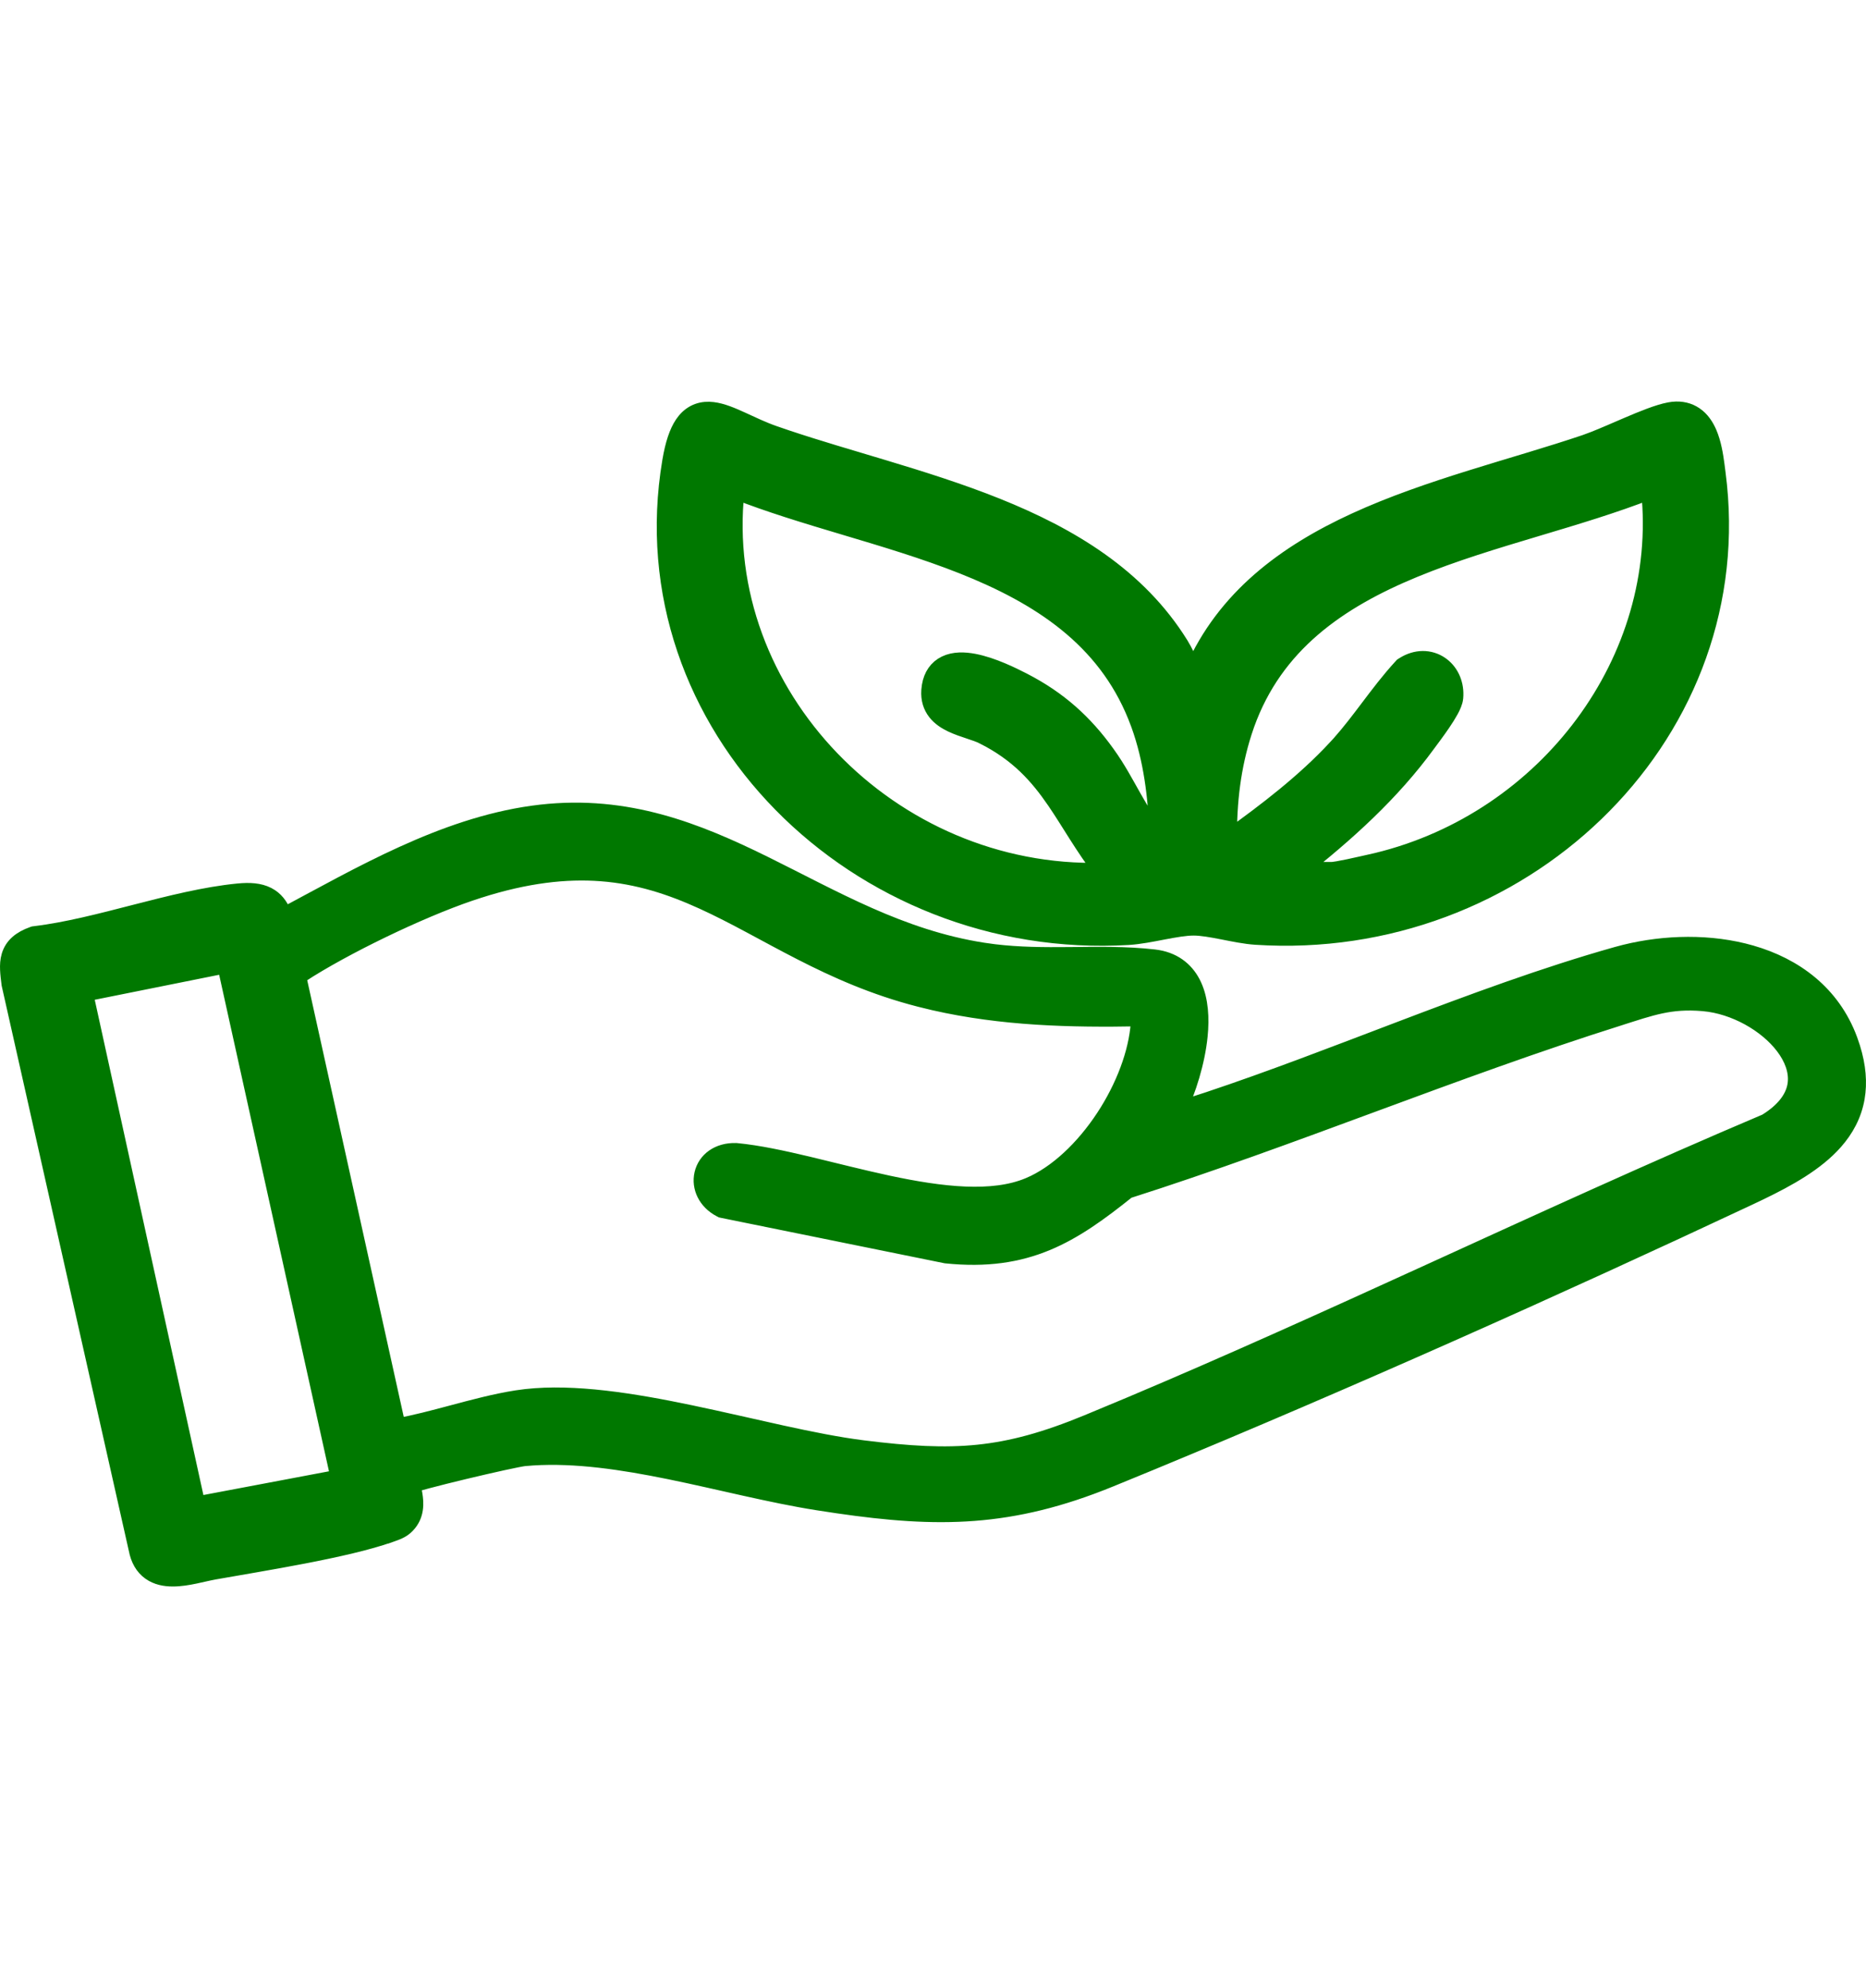
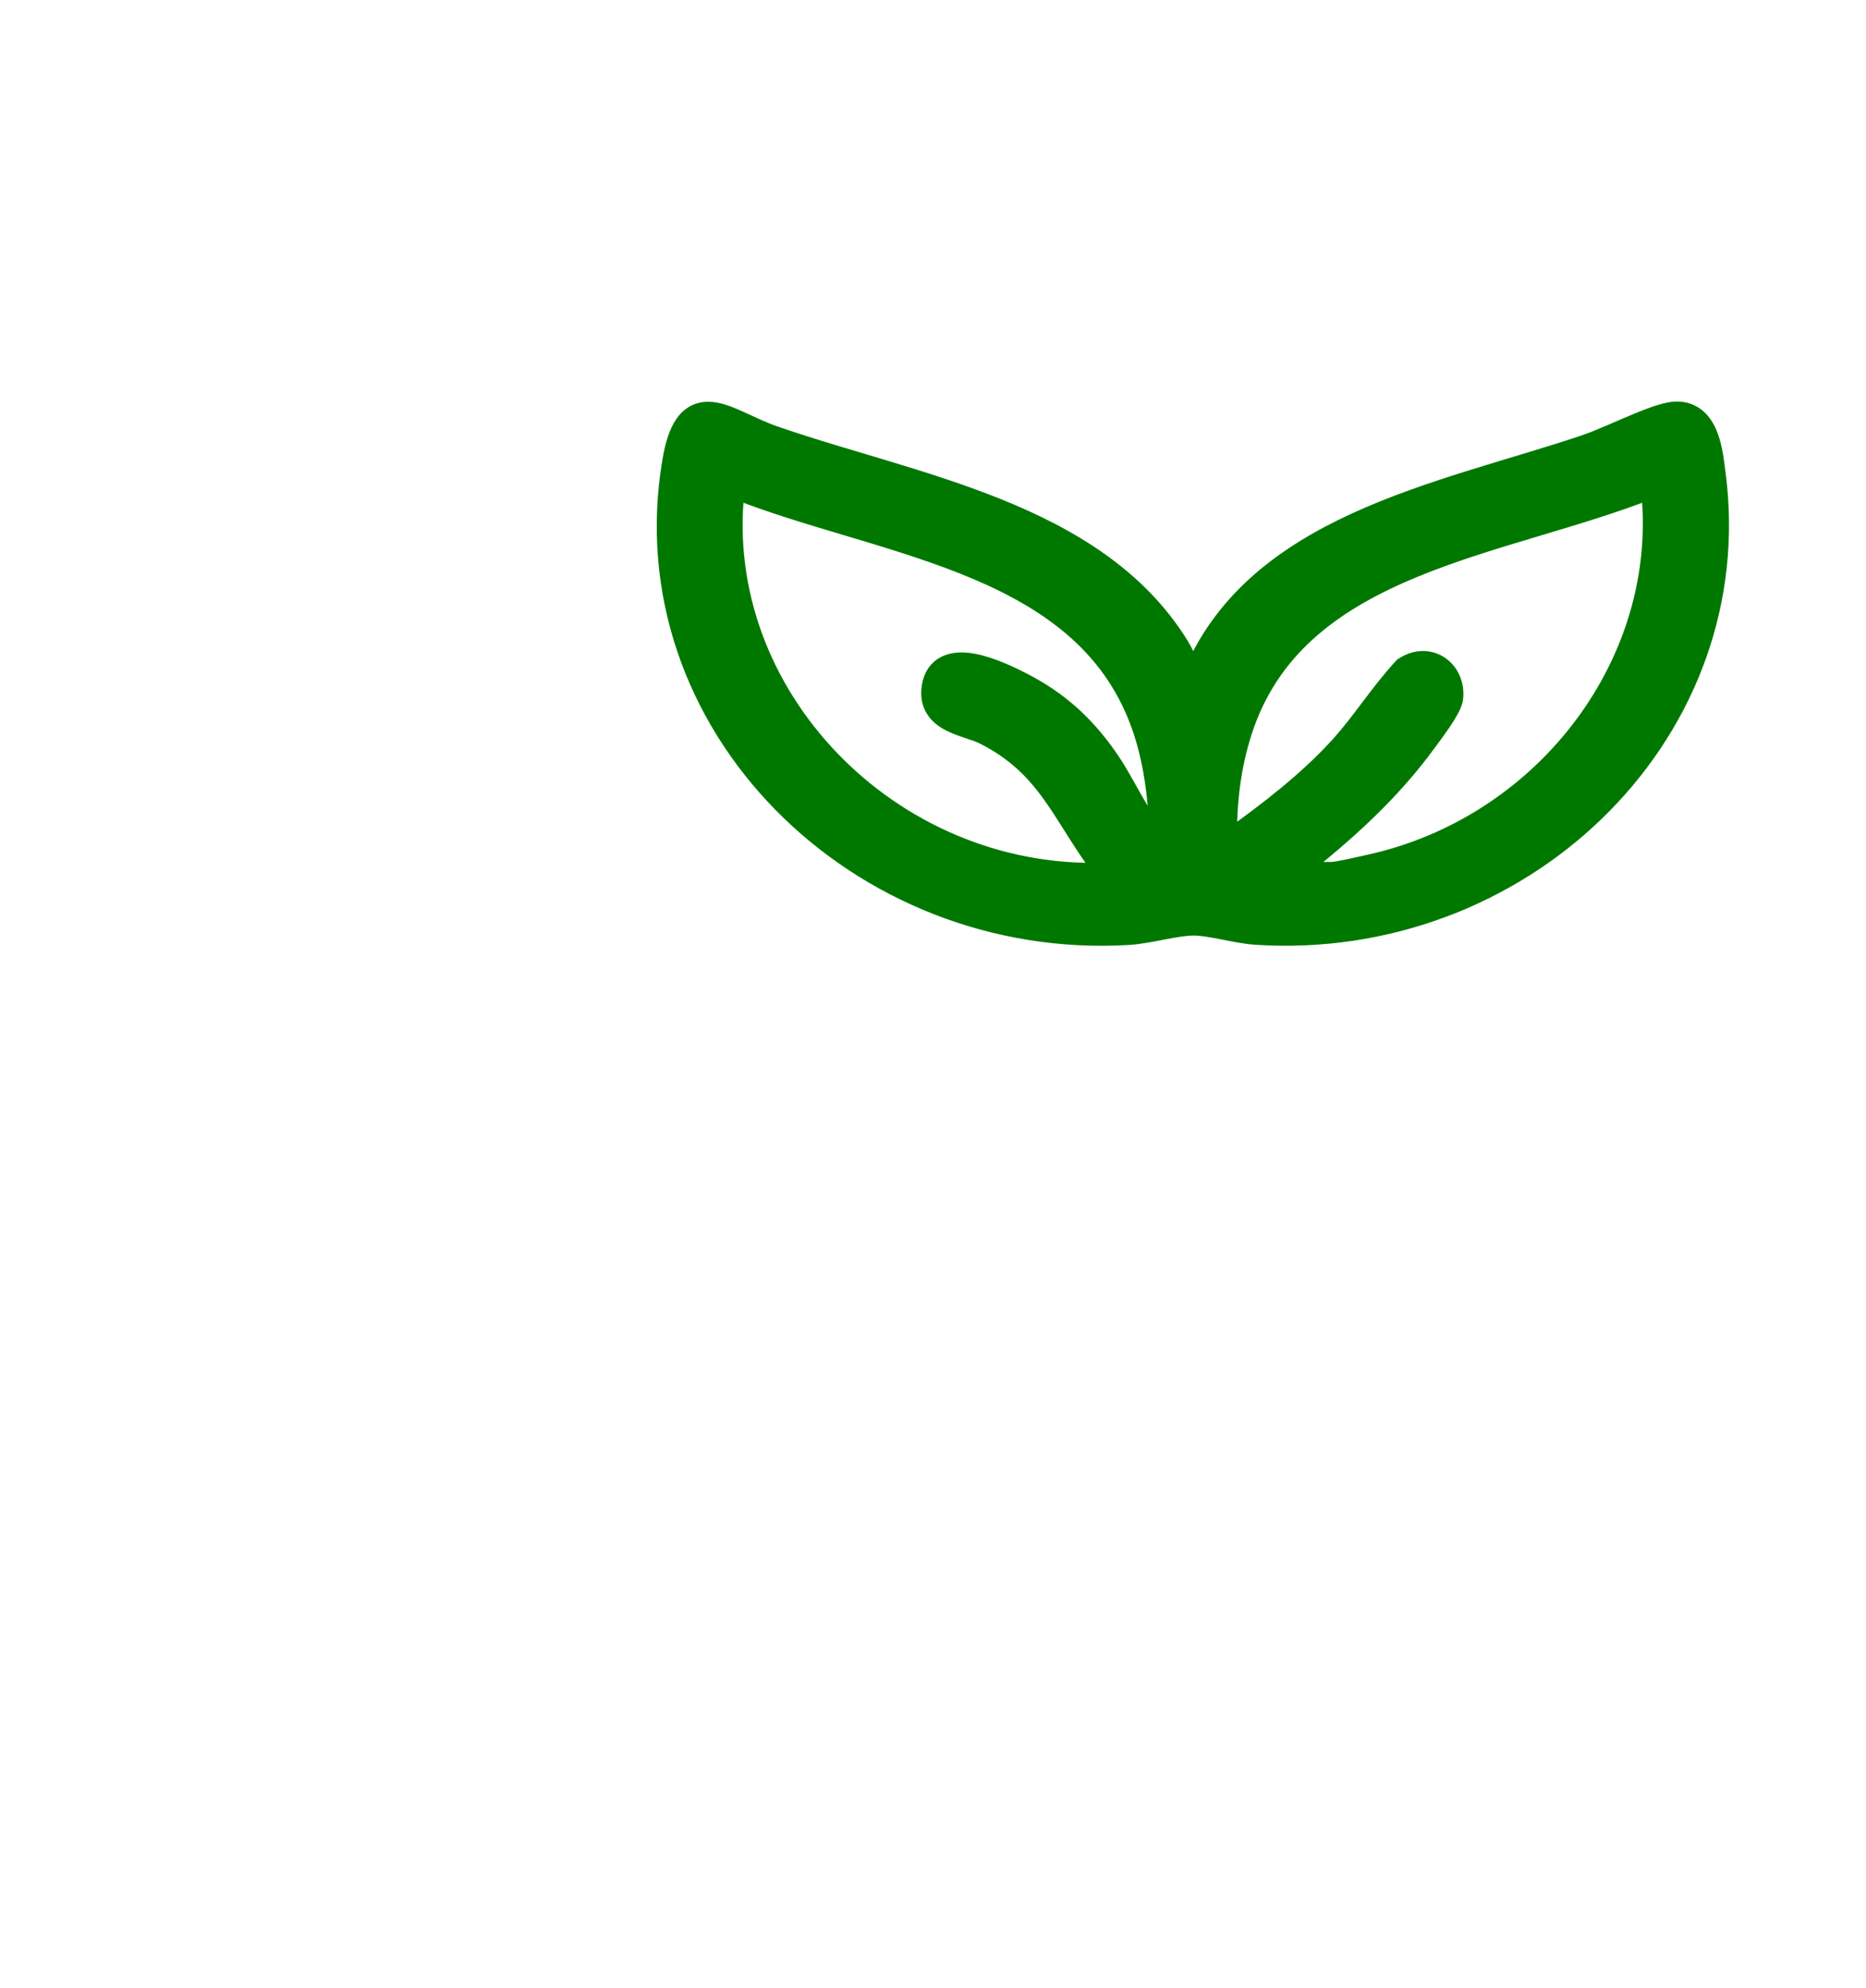
<svg xmlns="http://www.w3.org/2000/svg" xmlns:ns1="http://sodipodi.sourceforge.net/DTD/sodipodi-0.dtd" xmlns:ns2="http://www.inkscape.org/namespaces/inkscape" width="108" height="115" viewBox="0 0 108 115" fill="none" version="1.1" id="svg2" ns1:docname="vector-plantio.svg" ns2:version="1.4.2 (ebf0e940, 2025-05-08)">
  <defs id="defs2" />
  <ns1:namedview id="namedview2" pagecolor="#ffffff" bordercolor="#000000" borderopacity="0.25" ns2:showpageshadow="2" ns2:pageopacity="0.0" ns2:pagecheckerboard="0" ns2:deskcolor="#d1d1d1" ns2:zoom="4.8197285" ns2:cx="39.525048" ns2:cy="69.194769" ns2:window-width="1920" ns2:window-height="1027" ns2:window-x="0" ns2:window-y="25" ns2:window-maximized="1" ns2:current-layer="layer2" />
  <g ns2:groupmode="layer" id="layer2" ns2:label="Layer 1" transform="translate(0,22.4)">
-     <path d="m 31.311,24.643 c 4.992,-0.563 9.014,1.053 12.904,2.969 4.039,1.989 7.895,4.269 12.676,5.015 l 0.633,0.088 c 1.47,0.178 2.908,0.182 4.347,0.169 1.633,-0.015 3.281,-0.052 4.919,0.136 h 9e-4 l 0.208,0.029 c 1.018,0.178 1.689,0.767 2.062,1.582 0.38,0.832 0.437,1.868 0.335,2.888 -0.152,1.518 -0.673,3.147 -1.23,4.321 0.089,-0.031 0.172,-0.06 0.228,-0.077 l 1.56,-0.507 c 3.643,-1.214 7.314,-2.638 11.003,-4.04 4.209,-1.6 8.44,-3.172 12.639,-4.354 l 0.46,-0.121 c 2.321,-0.573 4.959,-0.633 7.289,0.038 2.496,0.718 4.671,2.287 5.669,4.981 l 0.157,0.463 c 0.331,1.062 0.404,2.015 0.255,2.877 -0.171,0.987 -0.628,1.816 -1.255,2.525 -1.079,1.221 -2.694,2.115 -4.311,2.897 l -0.691,0.328 C 90.075,52.055 77.963,57.462 66.511,62.19 l -2.281,0.936 c -5.746,2.345 -9.95,2.358 -15.735,1.518 l -1.179,-0.179 c -2.693,-0.424 -5.673,-1.201 -8.558,-1.79 -2.736,-0.558 -5.43,-0.959 -7.915,-0.804 l -0.494,0.039 c -0.13,0.012 -0.585,0.101 -1.247,0.245 -0.644,0.141 -1.444,0.325 -2.232,0.514 -0.789,0.189 -1.563,0.382 -2.155,0.54 -0.297,0.079 -0.543,0.149 -0.722,0.204 -0.052,0.016 -0.096,0.031 -0.133,0.044 2e-4,0.005 -3e-4,0.009 0,0.015 0.009,0.155 0.048,0.306 0.093,0.594 0.073,0.464 0.13,1.169 -0.422,1.739 l -0.119,0.112 c -0.144,0.125 -0.319,0.208 -0.453,0.264 -0.136,0.056 -0.286,0.106 -0.378,0.139 l -0.001,-0.001 c -1.263,0.453 -3.14,0.872 -5.019,1.234 -0.942,0.182 -1.896,0.351 -2.783,0.506 l -2.388,0.415 c -0.339,0.06 -0.684,0.15 -1.118,0.24 -0.407,0.085 -0.856,0.161 -1.286,0.158 C 9.556,68.871 9.095,68.791 8.706,68.514 8.309,68.231 8.055,67.792 7.946,67.212 v 0.001 L 0.592,34.545 0.587,34.52 0.584,34.496 C 0.55,34.222 0.515,33.944 0.504,33.69 0.493,33.432 0.505,33.163 0.583,32.901 0.756,32.325 1.201,31.95 1.909,31.699 L 1.962,31.681 2.017,31.674 c 1.852,-0.223 3.828,-0.739 5.838,-1.256 1.994,-0.513 4.023,-1.026 5.925,-1.212 l 0.266,-0.021 c 0.61,-0.035 1.158,0.032 1.601,0.328 0.378,0.253 0.614,0.63 0.772,1.091 4.407,-2.349 9.194,-5.172 14.406,-5.9 z M 4.886,35.043 11.388,64.663 19.64,63.105 13.067,33.4 Z M 34.79,28.077 c -2.027,-0.153 -4.322,0.097 -7.081,0.977 l -0.558,0.184 c -2.905,0.993 -7.234,3.074 -9.778,4.729 l -9e-4,-10e-4 c -0.032,0.021 -0.063,0.041 -0.089,0.057 -0.027,0.016 -0.047,0.028 -0.067,0.041 l 5.769,26.081 c 1.043,-0.189 2.105,-0.471 3.188,-0.76 1.233,-0.329 2.494,-0.667 3.733,-0.862 l 0.549,-0.073 c 2.781,-0.308 6.152,0.23 9.479,0.925 3.592,0.75 7.127,1.68 10.024,2.042 h -10e-4 c 2.655,0.331 4.689,0.454 6.66,0.251 1.966,-0.202 3.894,-0.731 6.326,-1.732 l 2.477,-1.032 c 5.771,-2.432 11.481,-5.021 17.192,-7.626 6.513,-2.97 13.027,-5.963 19.621,-8.756 1.068,-0.658 1.554,-1.374 1.699,-2.042 0.146,-0.678 -0.037,-1.405 -0.499,-2.111 -0.88,-1.342 -2.682,-2.464 -4.493,-2.735 l -0.362,-0.042 c -1.916,-0.165 -3.021,0.256 -4.881,0.844 l -0.001,0.001 c -4.788,1.51 -9.511,3.249 -14.246,4.997 -4.703,1.736 -9.419,3.479 -14.203,5.003 -1.599,1.281 -3.05,2.339 -4.676,3.014 -1.665,0.691 -3.485,0.97 -5.806,0.733 L 54.74,50.18 54.717,50.175 41.847,47.562 41.778,47.547 41.716,47.515 c -0.826,-0.429 -1.203,-1.246 -1.028,-2.001 0.179,-0.777 0.898,-1.323 1.901,-1.294 l 0.033,0.002 c 1.249,0.12 2.675,0.427 4.159,0.78 1.497,0.357 3.05,0.76 4.604,1.093 3.131,0.67 6.066,1.001 8.169,0.122 l 0.32,-0.144 c 1.597,-0.776 3.126,-2.324 4.261,-4.157 1.103,-1.783 1.786,-3.764 1.826,-5.448 -4.007,0.076 -7.95,-0.022 -11.893,-0.919 L 53.245,35.349 C 50.611,34.674 48.399,33.683 46.382,32.651 44.343,31.608 42.566,30.561 40.69,29.706 38.839,28.863 36.952,28.24 34.79,28.077 Z" fill="#007800" stroke="#007800" id="path1" />
    <path d="m 96.835,1.339 c 0.477,-0.049 0.895,0.053 1.243,0.288 0.384,0.259 0.632,0.647 0.799,1.037 0.245,0.572 0.358,1.258 0.432,1.811 l 0.064,0.498 0.082,0.705 C 100.945,20.429 87.927,32.743 72.681,31.752 h -0.001 c -0.6,-0.039 -1.286,-0.181 -1.908,-0.303 -0.647,-0.126 -1.224,-0.23 -1.685,-0.23 -0.486,0 -1.092,0.107 -1.769,0.236 -0.652,0.125 -1.369,0.269 -2,0.308 h -10e-4 C 49.656,32.698 36.258,19.54 38.829,4.286 l 0.071,-0.385 c 0.176,-0.865 0.419,-1.503 0.768,-1.929 0.207,-0.253 0.453,-0.432 0.736,-0.534 0.28,-0.101 0.568,-0.115 0.846,-0.082 0.534,0.063 1.113,0.313 1.674,0.569 0.586,0.267 1.191,0.562 1.857,0.795 l 0.755,0.258 c 1.778,0.594 3.662,1.139 5.583,1.717 2.189,0.659 4.419,1.358 6.55,2.211 4.258,1.705 8.179,4.049 10.628,7.995 l 0.179,0.312 c 0.17,0.319 0.315,0.651 0.45,0.934 0.045,0.094 0.09,0.185 0.135,0.272 1.847,-4.232 5.372,-6.815 9.385,-8.658 4.255,-1.954 9.2,-3.13 13.32,-4.522 L 92.284,3.046 C 92.842,2.827 93.508,2.532 94.188,2.241 95.063,1.867 95.987,1.489 96.627,1.37 Z m -1.35,4.642 c -2.051,0.802 -4.268,1.464 -6.483,2.126 -2.447,0.731 -4.893,1.466 -7.165,2.403 -4.397,1.813 -8.06,4.351 -9.723,8.977 l -0.154,0.455 c -0.643,1.999 -0.888,4.074 -0.862,6.177 2.231,-1.598 4.407,-3.265 6.234,-5.228 h 9e-4 l 0.248,-0.273 c 0.572,-0.644 1.094,-1.331 1.627,-2.037 0.605,-0.8 1.226,-1.624 1.932,-2.391 l 0.043,-0.047 0.054,-0.034 c 0.725,-0.469 1.517,-0.45 2.113,-0.047 0.546,0.369 0.87,1.021 0.847,1.754 l -0.009,0.147 c -0.022,0.238 -0.147,0.5 -0.26,0.708 -0.125,0.23 -0.285,0.482 -0.45,0.726 -0.164,0.242 -0.34,0.487 -0.497,0.701 l -0.385,0.52 c -2.071,2.84 -4.684,5.191 -7.424,7.345 h 1.888 c 0.055,-10e-5 0.178,-0.014 0.37,-0.046 0.182,-0.031 0.398,-0.073 0.622,-0.12 0.454,-0.095 0.9,-0.2 1.168,-0.258 l 0.482,-0.11 C 89.566,25.034 96.498,15.744 95.485,5.981 Z m -52.895,0 C 41.311,17.721 51.505,28.336 63.812,28.008 62.715,26.591 61.931,25.163 61.095,23.94 60.091,22.472 58.944,21.175 56.932,20.161 v -9e-4 c -0.222,-0.112 -0.499,-0.205 -0.83,-0.315 -0.316,-0.105 -0.677,-0.224 -1.006,-0.38 -0.329,-0.156 -0.668,-0.367 -0.916,-0.684 -0.259,-0.332 -0.392,-0.744 -0.358,-1.237 l 0.031,-0.263 c 0.1,-0.591 0.399,-1.021 0.879,-1.253 0.497,-0.24 1.093,-0.215 1.624,-0.115 1.076,0.203 2.259,0.795 2.839,1.092 l 0.401,0.214 c 1.973,1.086 3.416,2.477 4.67,4.314 l 0.223,0.339 c 0.513,0.805 0.97,1.698 1.427,2.462 0.338,0.566 0.693,1.094 1.108,1.562 -0.069,-2.192 -0.339,-4.382 -1.072,-6.405 L 65.769,19.016 C 63.953,14.523 60.182,12.073 55.735,10.308 53.511,9.426 51.143,8.723 48.786,8.02 46.661,7.386 44.544,6.748 42.591,5.981 Z" fill="#007800" stroke="#007800" id="path2" />
  </g>
</svg>